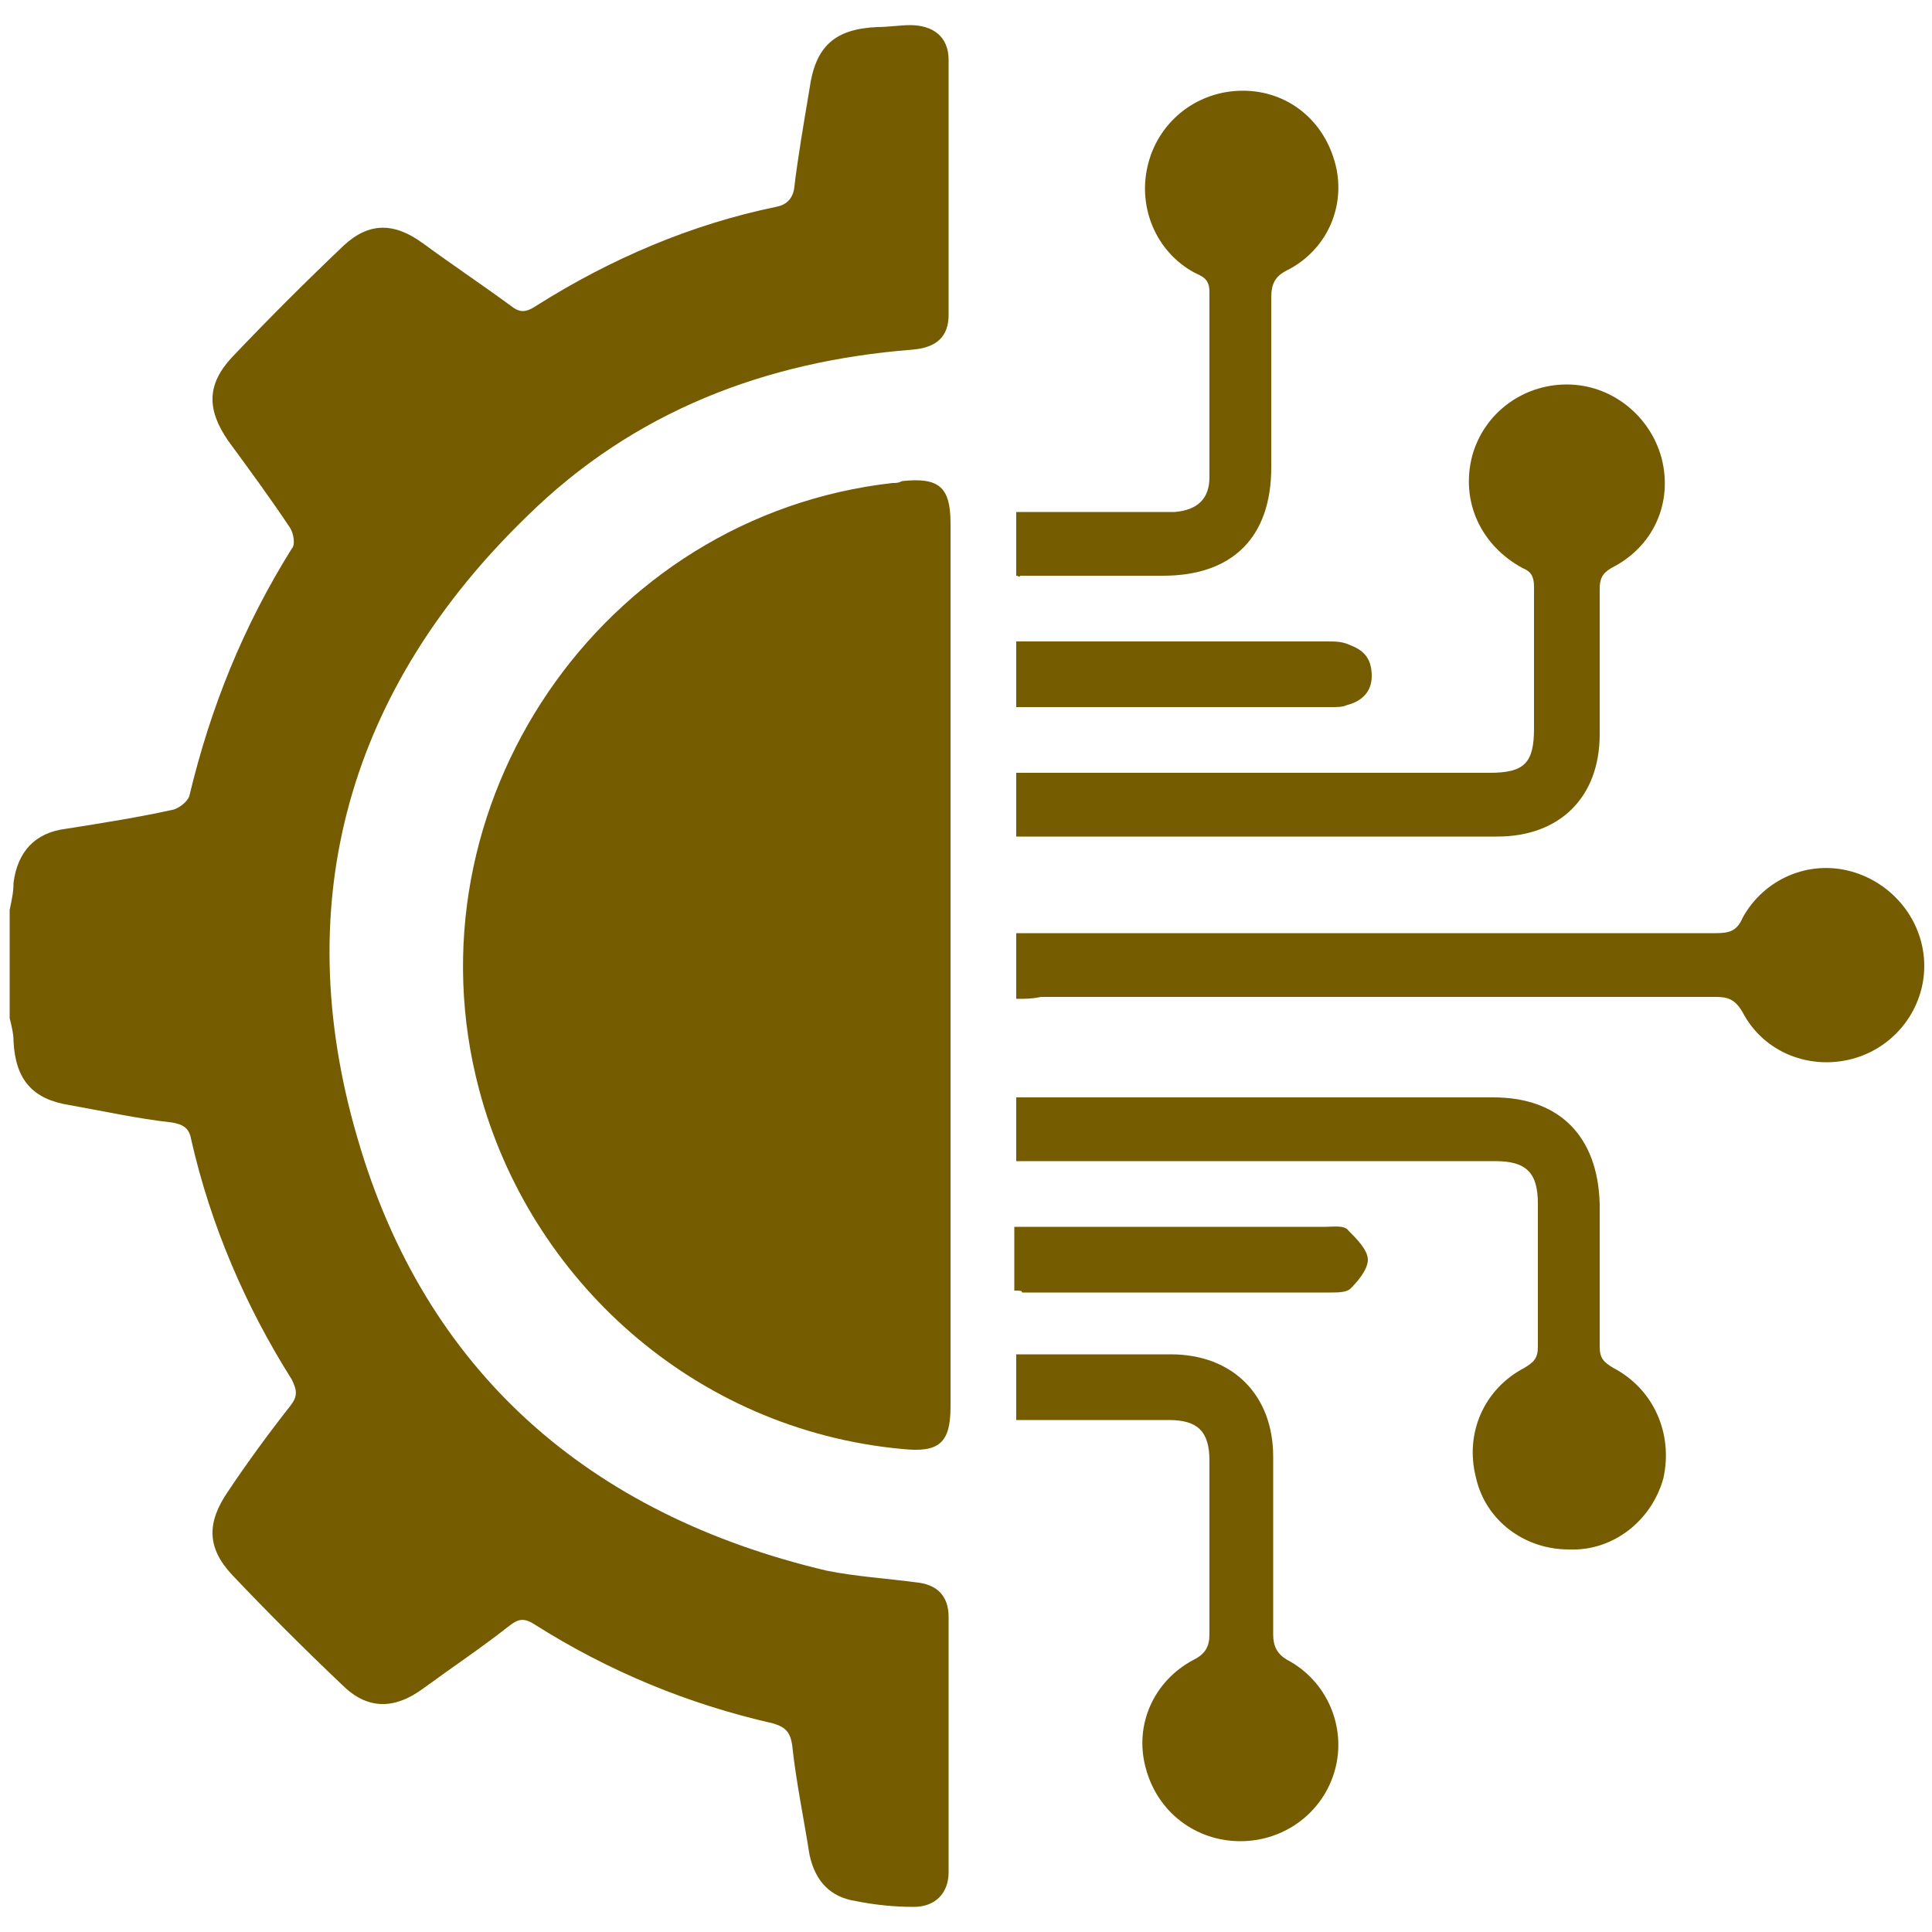
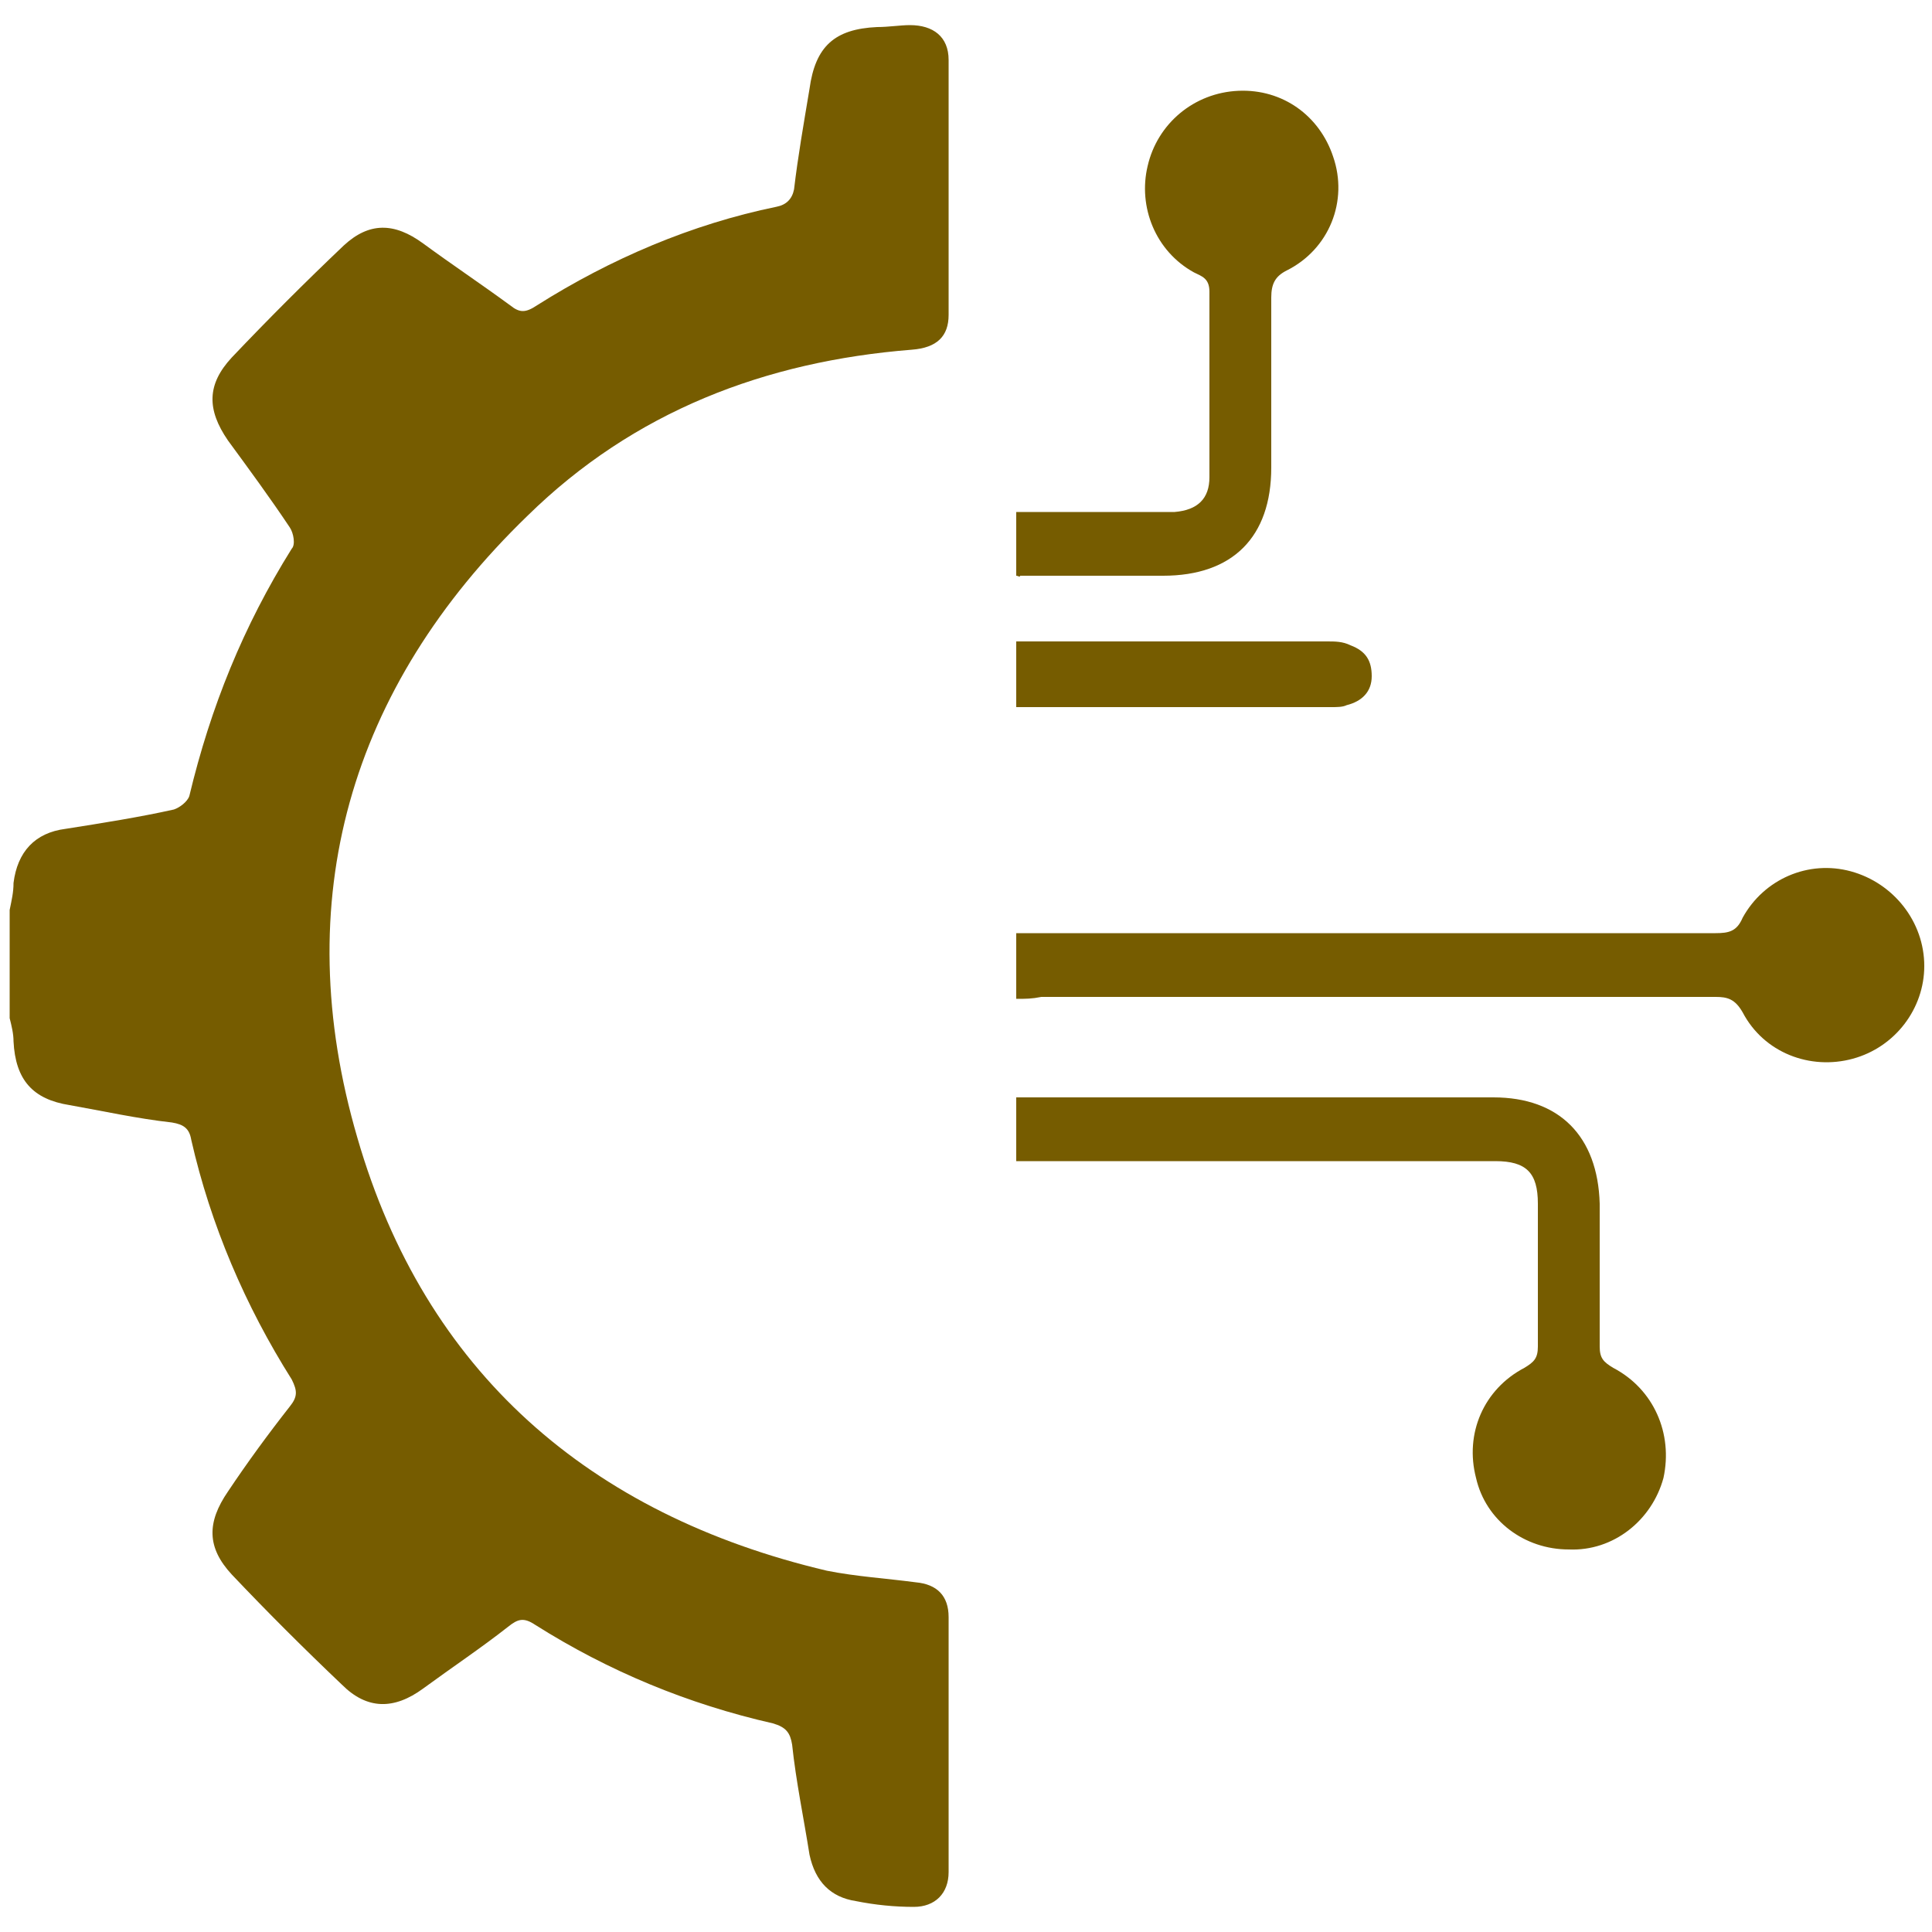
<svg xmlns="http://www.w3.org/2000/svg" version="1.1" id="Layer_1" x="0px" y="0px" width="100px" height="100px" viewBox="0 0 100 100" style="enable-background:new 0 0 100 100;" xml:space="preserve">
  <style type="text/css">
	.st0{fill-rule:evenodd;clip-rule:evenodd;fill:#765C00;}
</style>
  <g>
    <path class="st0" d="M0.5,47.1c0.1-0.5,0.2-0.9,0.2-1.4c0.2-1.6,1.1-2.6,2.7-2.8c1.9-0.3,3.8-0.6,5.6-1c0.3-0.1,0.7-0.4,0.8-0.7   c1.1-4.6,2.8-8.8,5.3-12.8c0.2-0.2,0.1-0.8-0.1-1.1c-1-1.5-2.1-3-3.2-4.5c-1.1-1.6-1.1-2.9,0.2-4.3c1.9-2,3.8-3.9,5.8-5.8   c1.3-1.2,2.6-1.2,4.1-0.1c1.5,1.1,3,2.1,4.5,3.2c0.5,0.4,0.8,0.4,1.4,0c3.8-2.4,8-4.2,12.4-5.1c0.5-0.1,0.8-0.4,0.9-0.9   c0.2-1.7,0.5-3.4,0.8-5.2c0.3-2.2,1.3-3.1,3.5-3.2c0.6,0,1.2-0.1,1.7-0.1c1.2,0,2,0.6,2,1.8c0,4.4,0,8.8,0,13.2   c0,1.1-0.6,1.7-1.9,1.8c-7.6,0.6-14.4,3.2-19.9,8.6c-9.2,8.9-12.4,19.9-8.8,32.2c3.5,12.1,12,19.5,24.3,22.4   c1.5,0.3,3.1,0.4,4.6,0.6c1.1,0.1,1.7,0.7,1.7,1.8c0,4.4,0,8.8,0,13.2c0,1.1-0.7,1.8-1.8,1.8c-1,0-2-0.1-3-0.3   c-1.3-0.2-2.1-1-2.4-2.4c-0.3-1.9-0.7-3.8-0.9-5.7c-0.1-0.6-0.3-0.9-1-1.1c-4.4-1-8.5-2.7-12.3-5.1c-0.6-0.4-0.9-0.3-1.4,0.1   c-1.4,1.1-2.9,2.1-4.4,3.2c-1.5,1.1-2.9,1.1-4.2-0.2c-2-1.9-3.9-3.8-5.7-5.7c-1.3-1.4-1.3-2.7-0.2-4.3c1-1.5,2.1-3,3.2-4.4   c0.4-0.5,0.4-0.8,0.1-1.4c-2.4-3.8-4.2-8-5.2-12.4c-0.1-0.6-0.4-0.8-1-0.9c-1.8-0.2-3.6-0.6-5.3-0.9c-1.9-0.3-2.8-1.3-2.9-3.3   c0-0.4-0.1-0.8-0.2-1.2C0.5,50.8,0.5,49,0.5,47.1z" />
-     <path class="st0" d="M49.2,50c0,7.6,0,15.2,0,22.8c0,1.9-0.6,2.4-2.5,2.2C35.9,74,27.4,66.2,24.8,56.4C20.9,41.7,31.1,26.7,46.2,25   c0.2,0,0.3,0,0.5-0.1c1.9-0.2,2.5,0.3,2.5,2.2C49.2,34.8,49.2,42.4,49.2,50z" />
    <path class="st0" d="M52.6,51.7c0-1.2,0-2.2,0-3.4c0.4,0,0.8,0,1.2,0c11.7,0,23.3,0,35,0c0.7,0,1.1-0.1,1.4-0.8   c1.1-2,3.4-3,5.6-2.4c2.2,0.6,3.8,2.6,3.8,4.9c0,2.2-1.5,4.2-3.7,4.8c-2.2,0.6-4.6-0.3-5.7-2.4c-0.4-0.7-0.8-0.8-1.4-0.8   c-11.6,0-23.3,0-34.9,0C53.4,51.7,53.1,51.7,52.6,51.7z" />
-     <path class="st0" d="M52.6,43.3c0-1.1,0-2.2,0-3.3c0.4,0,0.7,0,1.1,0c7.8,0,15.6,0,23.4,0c1.8,0,2.3-0.5,2.3-2.3c0-2.4,0-4.9,0-7.3   c0-0.5-0.1-0.8-0.6-1c-2.2-1.2-3.2-3.5-2.6-5.8c0.6-2.2,2.6-3.7,4.9-3.7c2.3,0,4.3,1.6,4.9,3.8c0.6,2.3-0.4,4.6-2.6,5.7   c-0.5,0.3-0.6,0.6-0.6,1.1c0,2.5,0,5,0,7.5c0,3.3-2.1,5.3-5.3,5.3c-8,0-16,0-24,0C53.2,43.3,52.9,43.3,52.6,43.3z" />
    <path class="st0" d="M52.6,60.1c0-1.1,0-2.2,0-3.3c0.3,0,0.7,0,1,0c7.9,0,15.8,0,23.7,0c3.4,0,5.4,2,5.5,5.5c0,2.5,0,5,0,7.4   c0,0.6,0.2,0.8,0.7,1.1c2.1,1.1,3.1,3.4,2.6,5.7c-0.6,2.2-2.6,3.8-4.9,3.7c-2.3,0-4.3-1.5-4.8-3.7c-0.6-2.3,0.4-4.6,2.5-5.7   c0.5-0.3,0.7-0.5,0.7-1.1c0-2.5,0-5,0-7.4c0-1.6-0.6-2.2-2.2-2.2c-7.8,0-15.6,0-23.4,0C53.4,60.1,53,60.1,52.6,60.1z" />
-     <path class="st0" d="M52.6,73.5c0-1.2,0-2.2,0-3.4c2,0,4,0,6,0c0.7,0,1.4,0,2,0c3.2,0,5.3,2.1,5.3,5.3c0,3.1,0,6.1,0,9.2   c0,0.6,0.2,1,0.7,1.3c2.1,1.1,3.1,3.5,2.5,5.7c-0.6,2.2-2.6,3.7-4.9,3.7c-2.3,0-4.3-1.5-4.9-3.8c-0.6-2.2,0.4-4.5,2.5-5.6   c0.6-0.3,0.8-0.7,0.8-1.3c0-3,0-6,0-9c0-1.5-0.6-2.1-2.1-2.1c-2.3,0-4.6,0-6.9,0C53.3,73.5,52.9,73.5,52.6,73.5z" />
    <path class="st0" d="M52.6,29.8c0-1.1,0-2.1,0-3.3c1.8,0,3.6,0,5.3,0c1,0,1.9,0,2.9,0c1.2-0.1,1.8-0.7,1.8-1.8c0-3.2,0-6.4,0-9.6   c0-0.7-0.4-0.8-0.8-1c-2-1.1-2.9-3.4-2.4-5.5c0.5-2.2,2.4-3.8,4.7-3.9C66.4,4.6,68.3,6,69,8.1c0.8,2.3-0.2,4.8-2.4,5.9   c-0.6,0.3-0.8,0.7-0.8,1.4c0,2.9,0,5.9,0,8.8c0,3.6-2,5.6-5.6,5.6c-2.5,0-5,0-7.4,0C52.8,29.9,52.7,29.8,52.6,29.8z" />
    <path class="st0" d="M52.6,33.2c0.8,0,1.5,0,2.2,0c4.6,0,9.3,0,13.9,0c0.4,0,0.8,0,1.2,0.2c0.8,0.3,1.1,0.8,1.1,1.6   c0,0.8-0.5,1.3-1.3,1.5c-0.2,0.1-0.5,0.1-0.8,0.1c-5.2,0-10.5,0-15.7,0c-0.2,0-0.4,0-0.6,0C52.6,35.4,52.6,34.4,52.6,33.2z" />
-     <path class="st0" d="M52.5,66.8c0-1.1,0-2.1,0-3.3c0.4,0,0.7,0,1,0c5,0,10.1,0,15.1,0c0.4,0,1-0.1,1.2,0.2c0.4,0.4,1,1,1,1.5   c0,0.5-0.5,1.1-0.9,1.5c-0.2,0.2-0.7,0.2-1,0.2c-5.3,0-10.6,0-16,0C52.9,66.8,52.8,66.8,52.5,66.8z" />
  </g>
</svg>